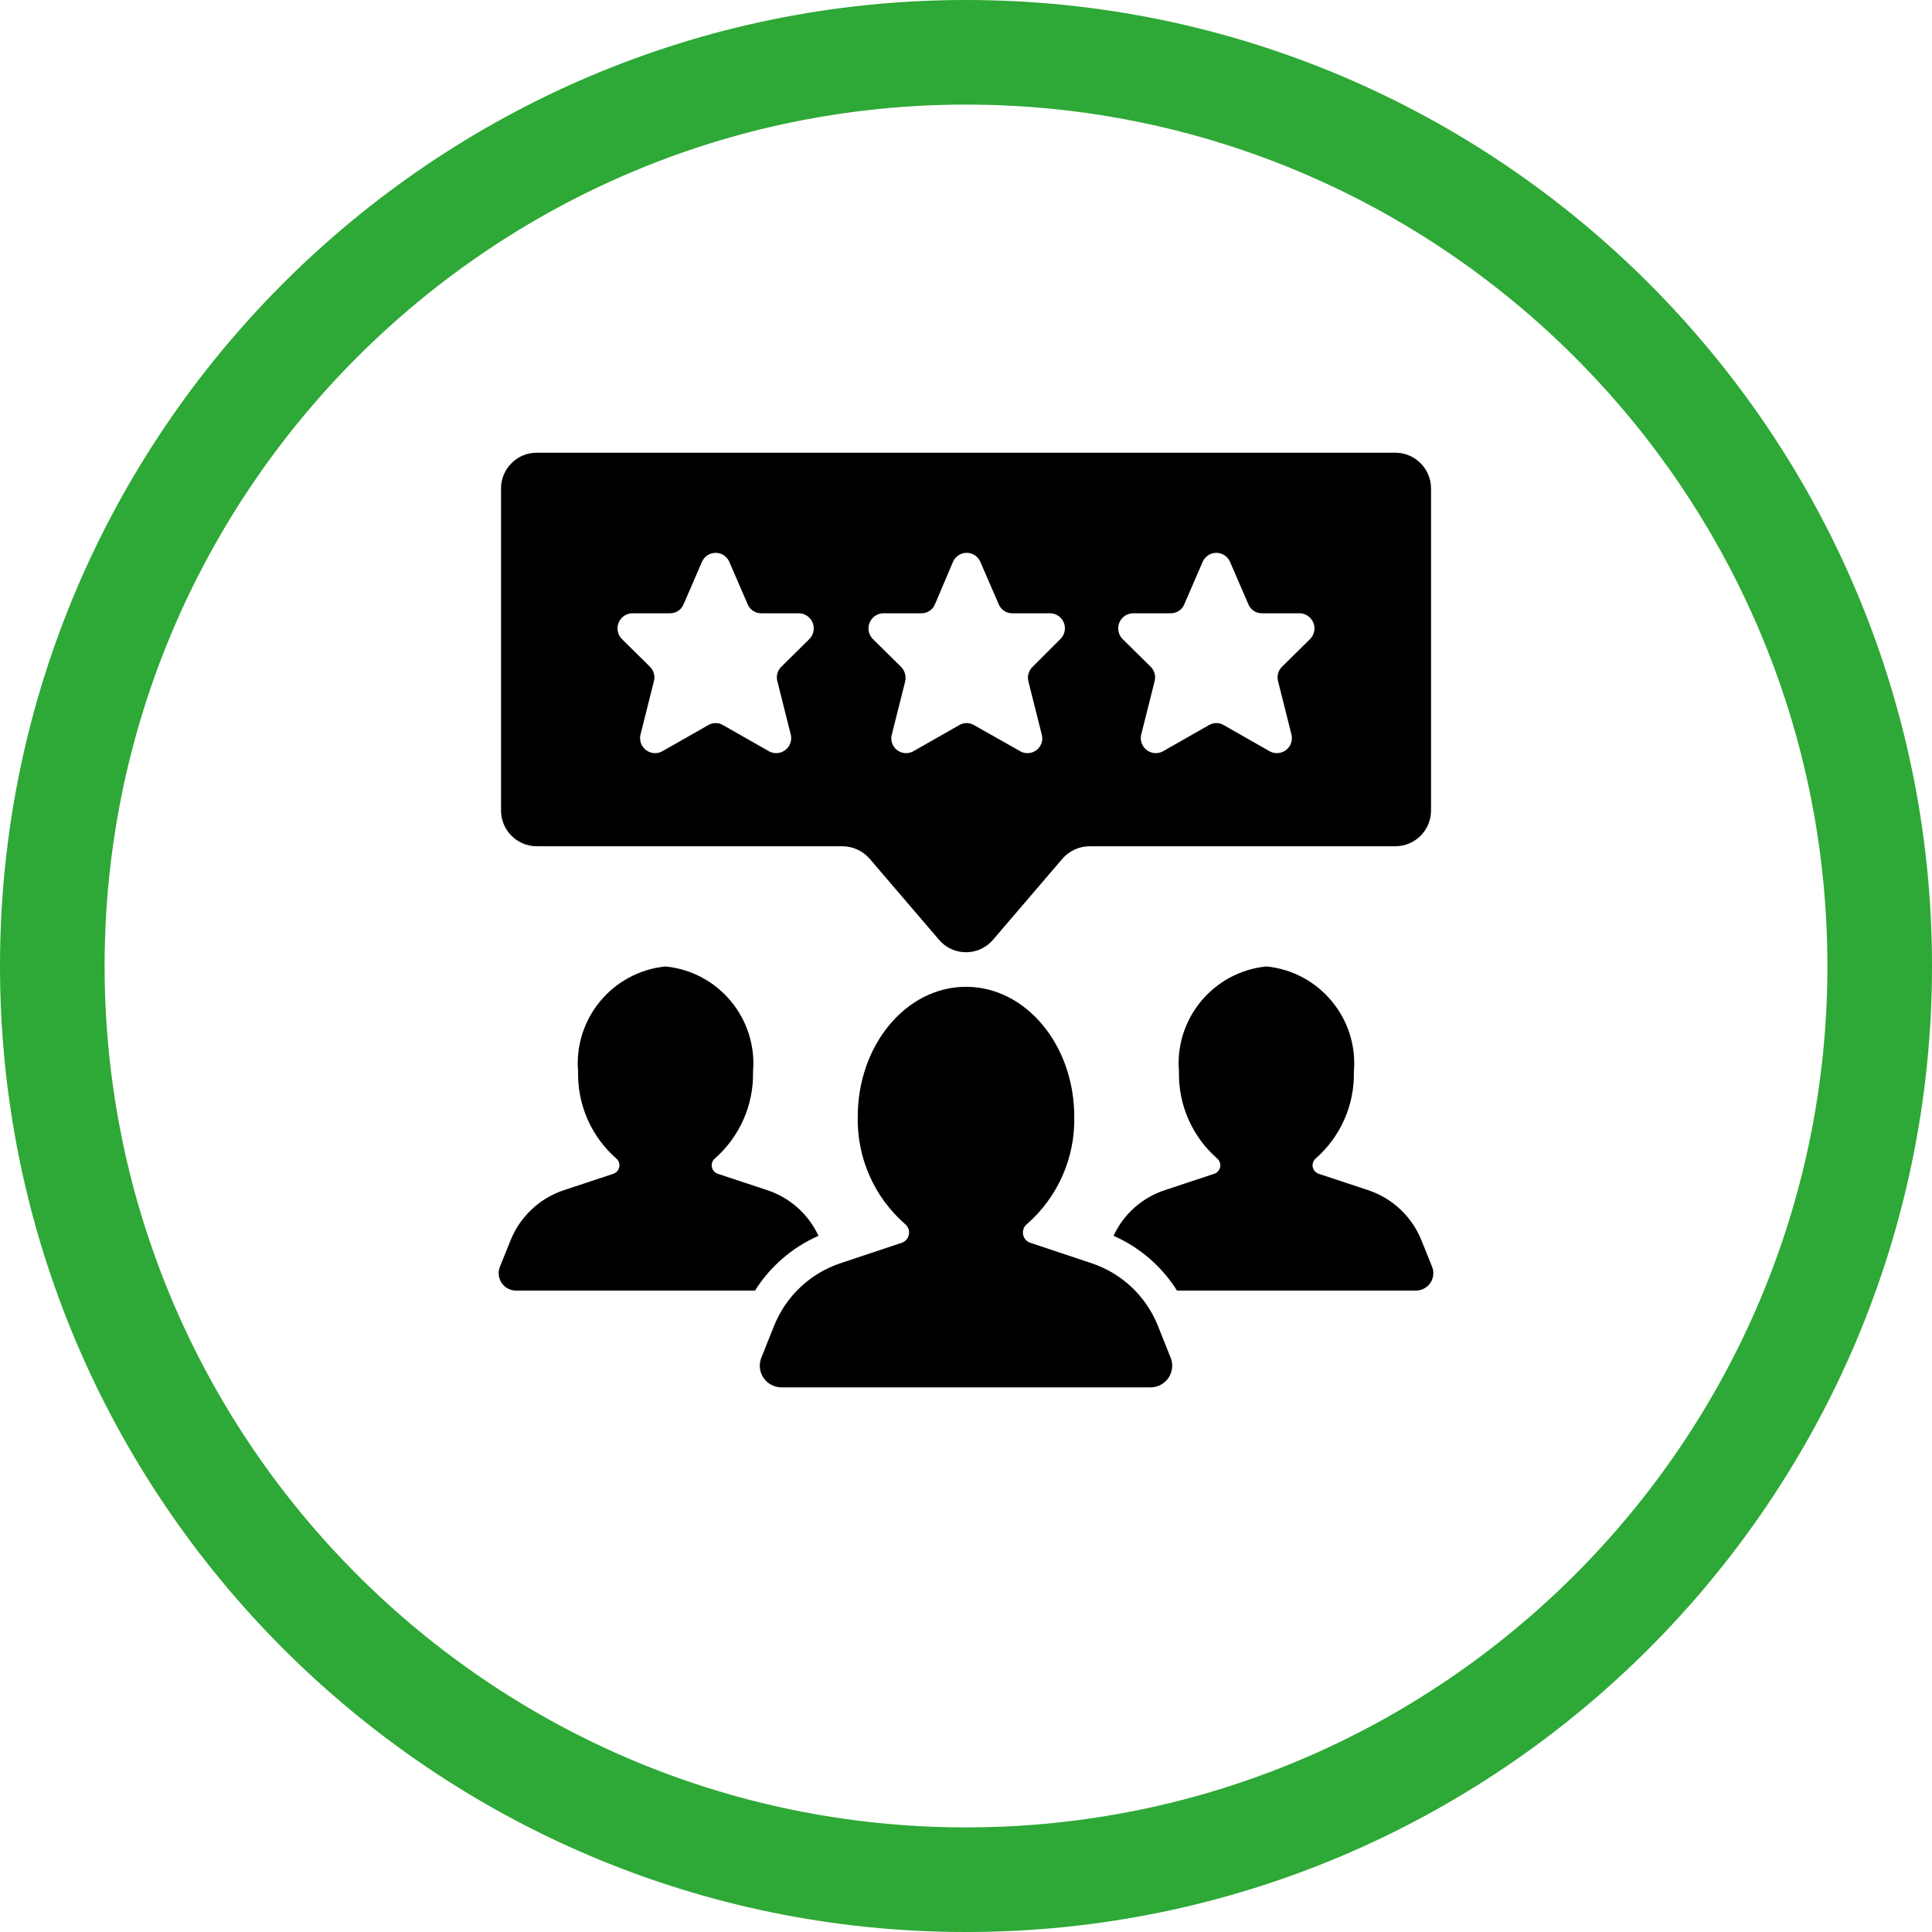
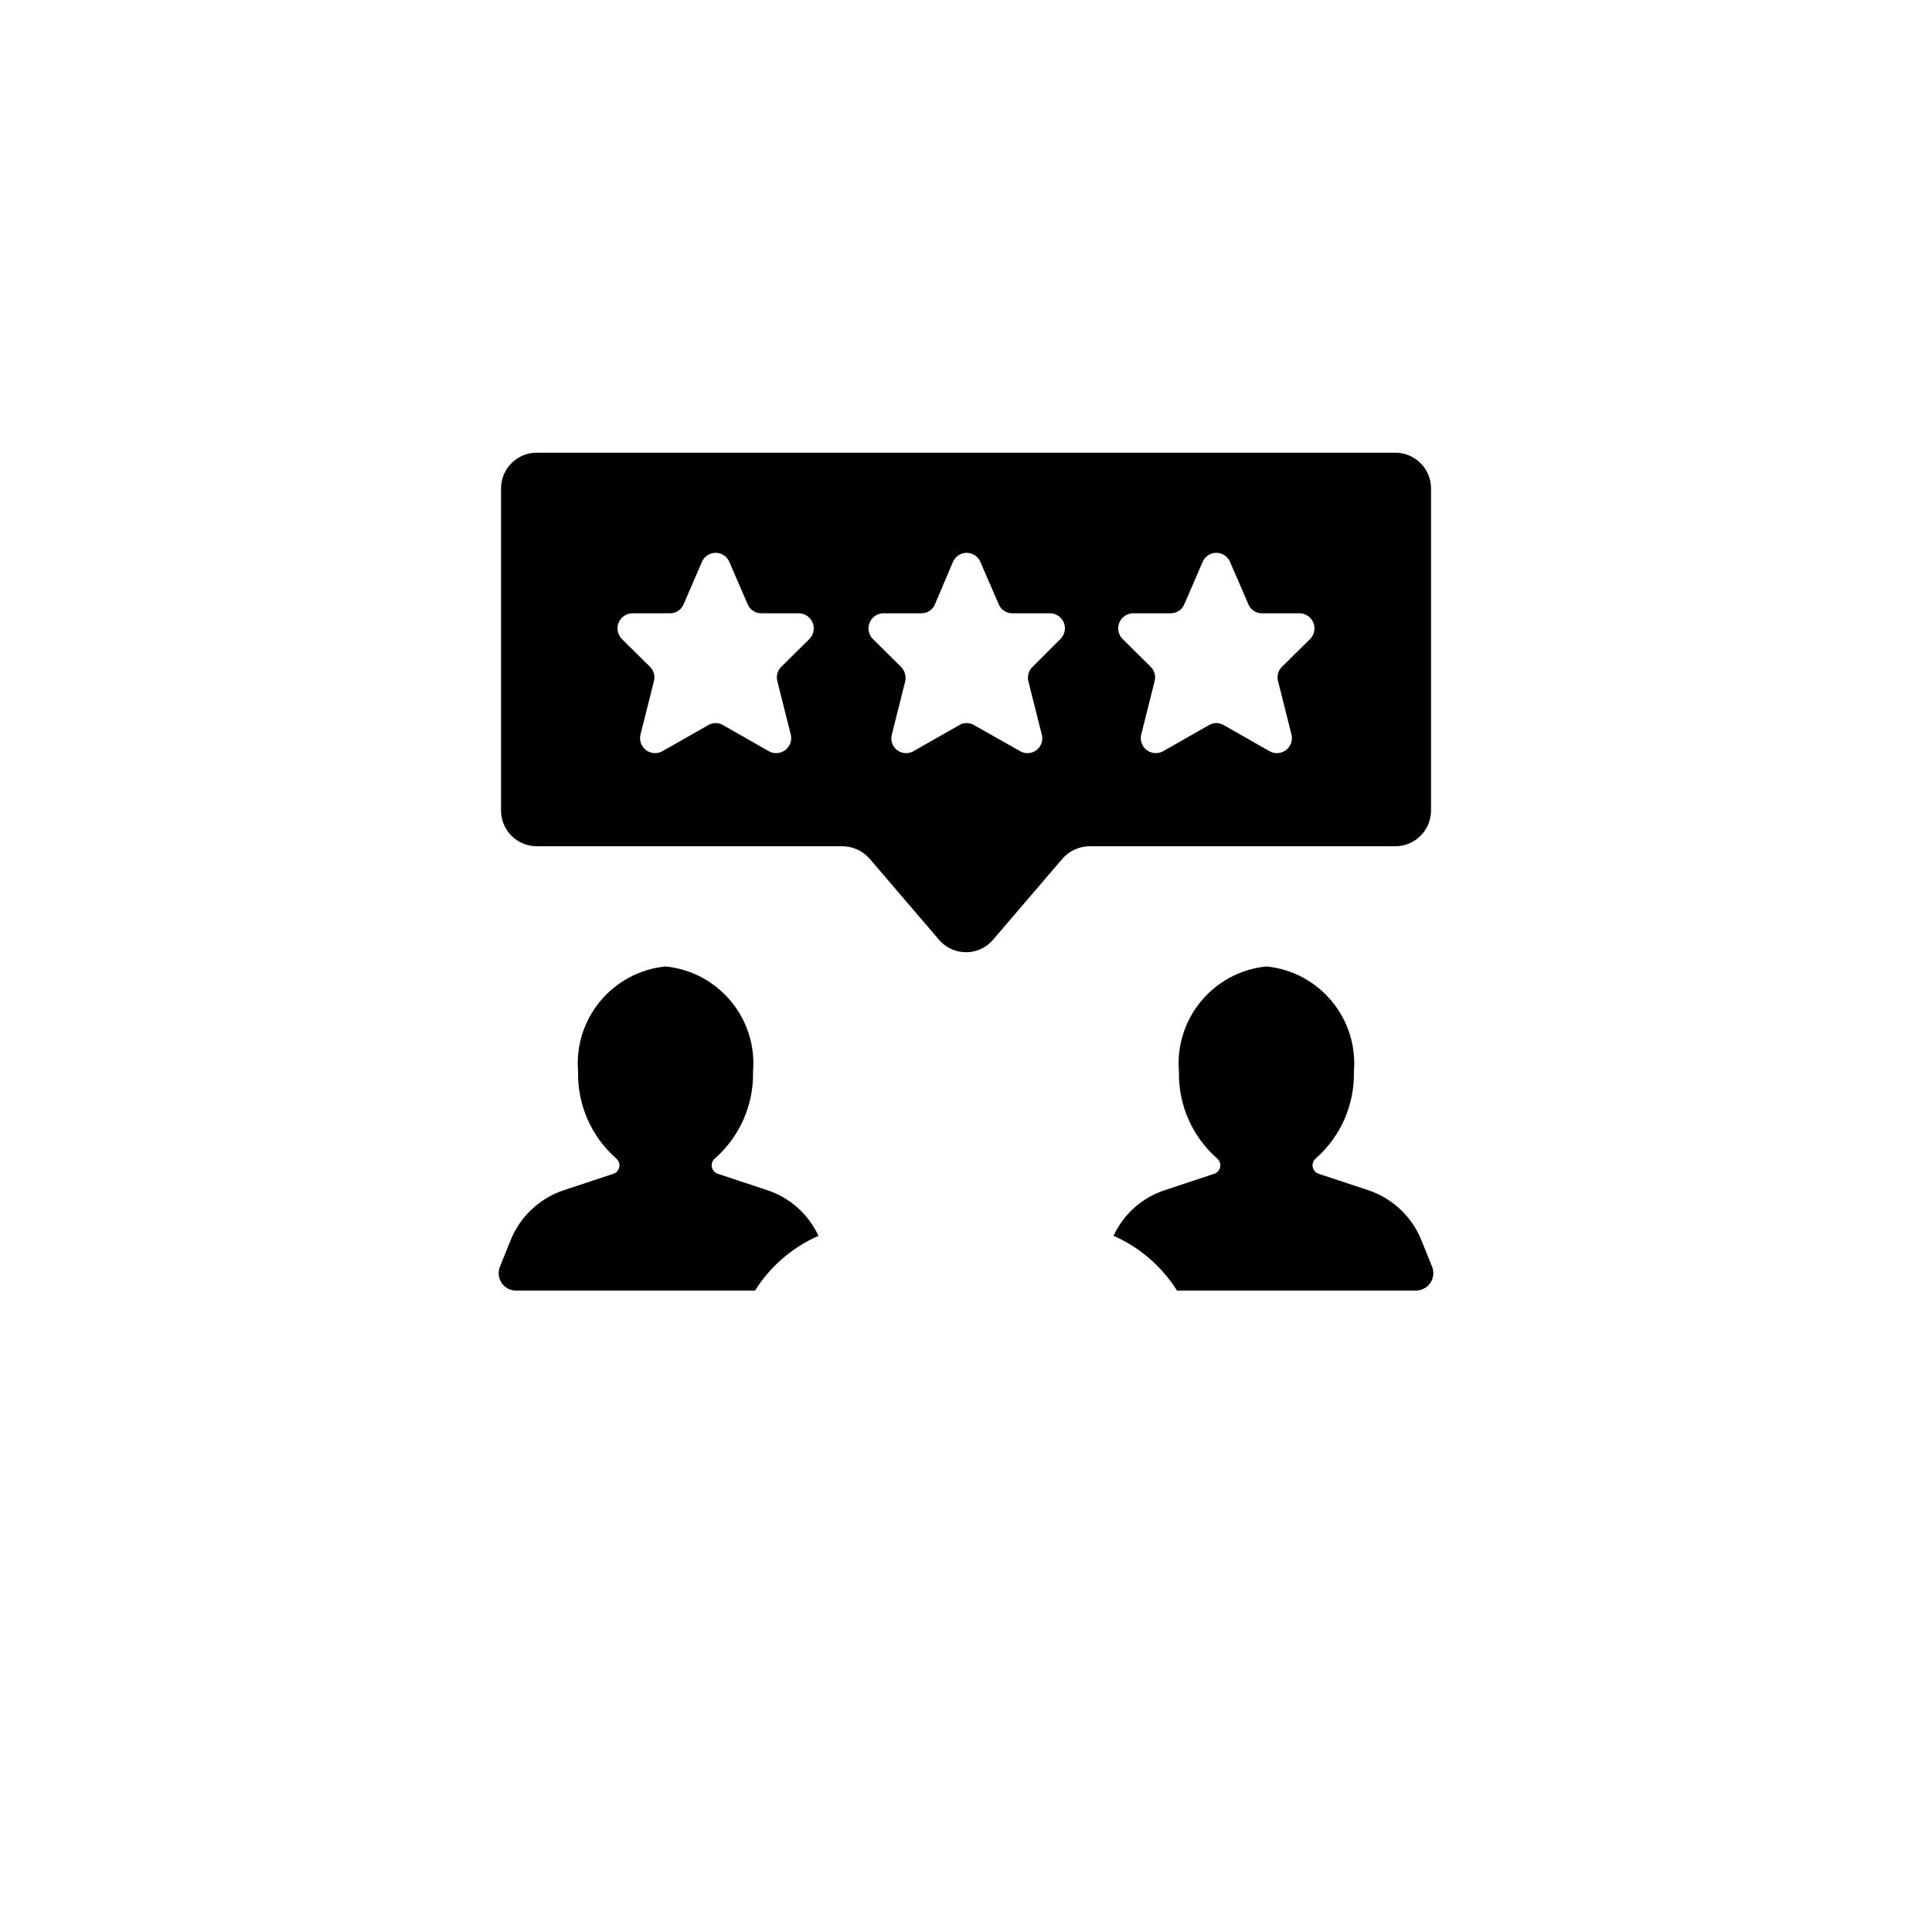
<svg xmlns="http://www.w3.org/2000/svg" id="Layer_1" viewBox="0 0 1080.08 1080.09">
  <defs>
    <style>
      .cls-1 {
        fill: #2ea836;
      }
    </style>
  </defs>
-   <path class="cls-1" d="M540.04,1080.08C242.26,1080.08,0,837.82,0,540.04S242.26,0,540.04,0s540.04,242.26,540.04,540.04-242.26,540.05-540.04,540.05h0ZM540.04,58.47c-265.54,0-481.56,216.03-481.56,481.56s216.03,481.57,481.56,481.57,481.57-216.03,481.57-481.57S805.57,58.47,540.04,58.47Z" />
  <g>
-     <path d="M647.31,741.15c-6.61-16.53-20.17-29.32-37.07-34.94l-34.3-11.43c-3.18-1.1-4.86-4.56-3.76-7.74.39-1.13,1.11-2.13,2.06-2.85,17.2-15.09,26.83-37.02,26.32-59.89,0-40.11-27.09-72.63-60.52-72.63s-60.52,32.52-60.52,72.63c-.51,22.87,9.13,44.8,26.32,59.89,2.67,2.04,3.19,5.86,1.15,8.53-.73.95-1.72,1.67-2.85,2.06l-34.3,11.43c-16.89,5.63-30.45,18.41-37.07,34.94l-7.14,17.85c-2.48,6.21.54,13.25,6.74,15.73,1.43.57,2.96.87,4.5.87h206.33c6.69,0,12.1-5.42,12.11-12.1,0-1.54-.29-3.07-.87-4.5l-7.14-17.85h.01Z" />
    <path d="M422.1,721.49c8.49-13.52,20.84-24.18,35.46-30.6-5.61-12.14-16.02-21.41-28.74-25.56l-27.62-9.15c-2.6-.91-3.97-3.76-3.06-6.36.31-.87.85-1.64,1.56-2.22,13.91-12.24,21.7-30,21.28-48.52,2.49-29.66-19.28-55.83-48.9-58.78-29.62,2.95-51.39,29.12-48.9,58.78-.42,18.52,7.37,36.28,21.28,48.52,2.14,1.74,2.47,4.88.73,7.02-.58.72-1.35,1.26-2.22,1.56l-27.62,9.15c-13.73,4.52-24.74,14.92-30.04,28.36l-5.79,14.37c-2.05,4.96.3,10.64,5.26,12.7,1.23.51,2.55.76,3.88.74h133.44Z" />
    <path d="M794.77,693.68c-5.3-13.45-16.31-23.84-30.04-28.36l-27.62-9.15c-2.6-.91-3.97-3.76-3.06-6.36.31-.87.85-1.64,1.56-2.22,13.91-12.24,21.7-30,21.28-48.52,2.49-29.66-19.28-55.83-48.89-58.78-29.62,2.95-51.39,29.12-48.9,58.78-.42,18.52,7.37,36.28,21.28,48.52,2.14,1.74,2.47,4.88.73,7.02-.58.72-1.35,1.26-2.22,1.56l-27.62,9.15c-12.72,4.16-23.13,13.42-28.74,25.56,14.62,6.42,26.97,17.09,35.46,30.6h133.43c5.37.09,9.79-4.18,9.88-9.55.02-1.33-.23-2.65-.74-3.88l-5.79-14.37h0Z" />
    <path d="M300.06,473.1h170.75c5.86-.02,11.44,2.5,15.3,6.9l38.82,45.35c7.08,8.35,19.6,9.37,27.95,2.29.82-.7,1.59-1.46,2.29-2.29l38.82-45.35c3.86-4.4,9.44-6.92,15.3-6.9h170.75c11.02-.01,19.96-8.94,19.97-19.97v-180.08c-.01-11.02-8.95-19.96-19.97-19.97h-479.97c-11.02,0-19.96,8.95-19.97,19.97v180.08c.01,11.02,8.95,19.96,19.97,19.97h0ZM633.53,342.85h20.9c3.35.06,6.39-1.94,7.65-5.04l10.26-23.7c1.82-4.23,6.71-6.18,10.94-4.36,1.96.84,3.52,2.4,4.36,4.36l10.26,23.7c1.27,3.1,4.31,5.1,7.65,5.04h20.9c4.67.04,8.42,3.85,8.39,8.52-.02,2.19-.88,4.29-2.41,5.85l-15.86,15.67c-2.06,2.12-2.84,5.18-2.05,8.03l7.46,29.67c1.13,4.5-1.6,9.06-6.09,10.19-2.11.53-4.34.22-6.22-.86l-25.57-14.56c-2.53-1.49-5.68-1.49-8.21,0l-25.56,14.56c-4.02,2.31-9.16.91-11.46-3.11-1.08-1.88-1.39-4.11-.86-6.22l7.46-29.67c.79-2.85,0-5.9-2.05-8.03l-15.86-15.67c-3.27-3.34-3.21-8.69.13-11.96,1.56-1.53,3.66-2.39,5.85-2.41h-.01ZM493.95,342.85h21.09c3.34.06,6.38-1.94,7.65-5.04l10.07-23.7c1.82-4.23,6.71-6.18,10.94-4.36,1.96.84,3.52,2.4,4.36,4.36l10.27,23.7c1.27,3.1,4.31,5.1,7.65,5.04h21.08c4.64.07,8.34,3.89,8.27,8.53-.03,2.2-.93,4.29-2.49,5.84l-15.68,15.67c-2.11,2.09-2.96,5.14-2.24,8.03l7.46,29.67c1.22,4.4-1.36,8.94-5.75,10.16-2.15.6-4.45.3-6.37-.83l-25.76-14.56c-2.53-1.49-5.68-1.49-8.21,0l-25.57,14.56c-3.94,2.3-8.99.98-11.3-2.96-1.13-1.93-1.43-4.22-.83-6.37l7.46-29.67c.63-2.88-.21-5.89-2.24-8.03l-15.86-15.67c-3.27-3.33-3.21-8.69.12-11.95,1.56-1.53,3.66-2.4,5.85-2.42h.03ZM353.61,342.85h20.9c3.35.06,6.39-1.94,7.65-5.04l10.26-23.7c1.82-4.23,6.71-6.18,10.94-4.36,1.96.84,3.52,2.4,4.36,4.36l10.26,23.7c1.27,3.1,4.31,5.1,7.65,5.04h20.9c4.67.04,8.42,3.85,8.39,8.52-.02,2.19-.88,4.29-2.41,5.85l-15.86,15.67c-2.06,2.12-2.84,5.18-2.05,8.03l7.46,29.67c1.13,4.5-1.6,9.06-6.09,10.19-2.11.53-4.34.22-6.22-.86l-25.57-14.56c-2.53-1.49-5.68-1.49-8.21,0l-25.56,14.56c-4.02,2.31-9.16.91-11.46-3.11-1.08-1.88-1.39-4.11-.86-6.22l7.46-29.67c.79-2.85,0-5.9-2.05-8.03l-15.86-15.67c-3.27-3.34-3.21-8.69.13-11.96,1.56-1.53,3.66-2.39,5.85-2.41h-.01Z" />
  </g>
</svg>